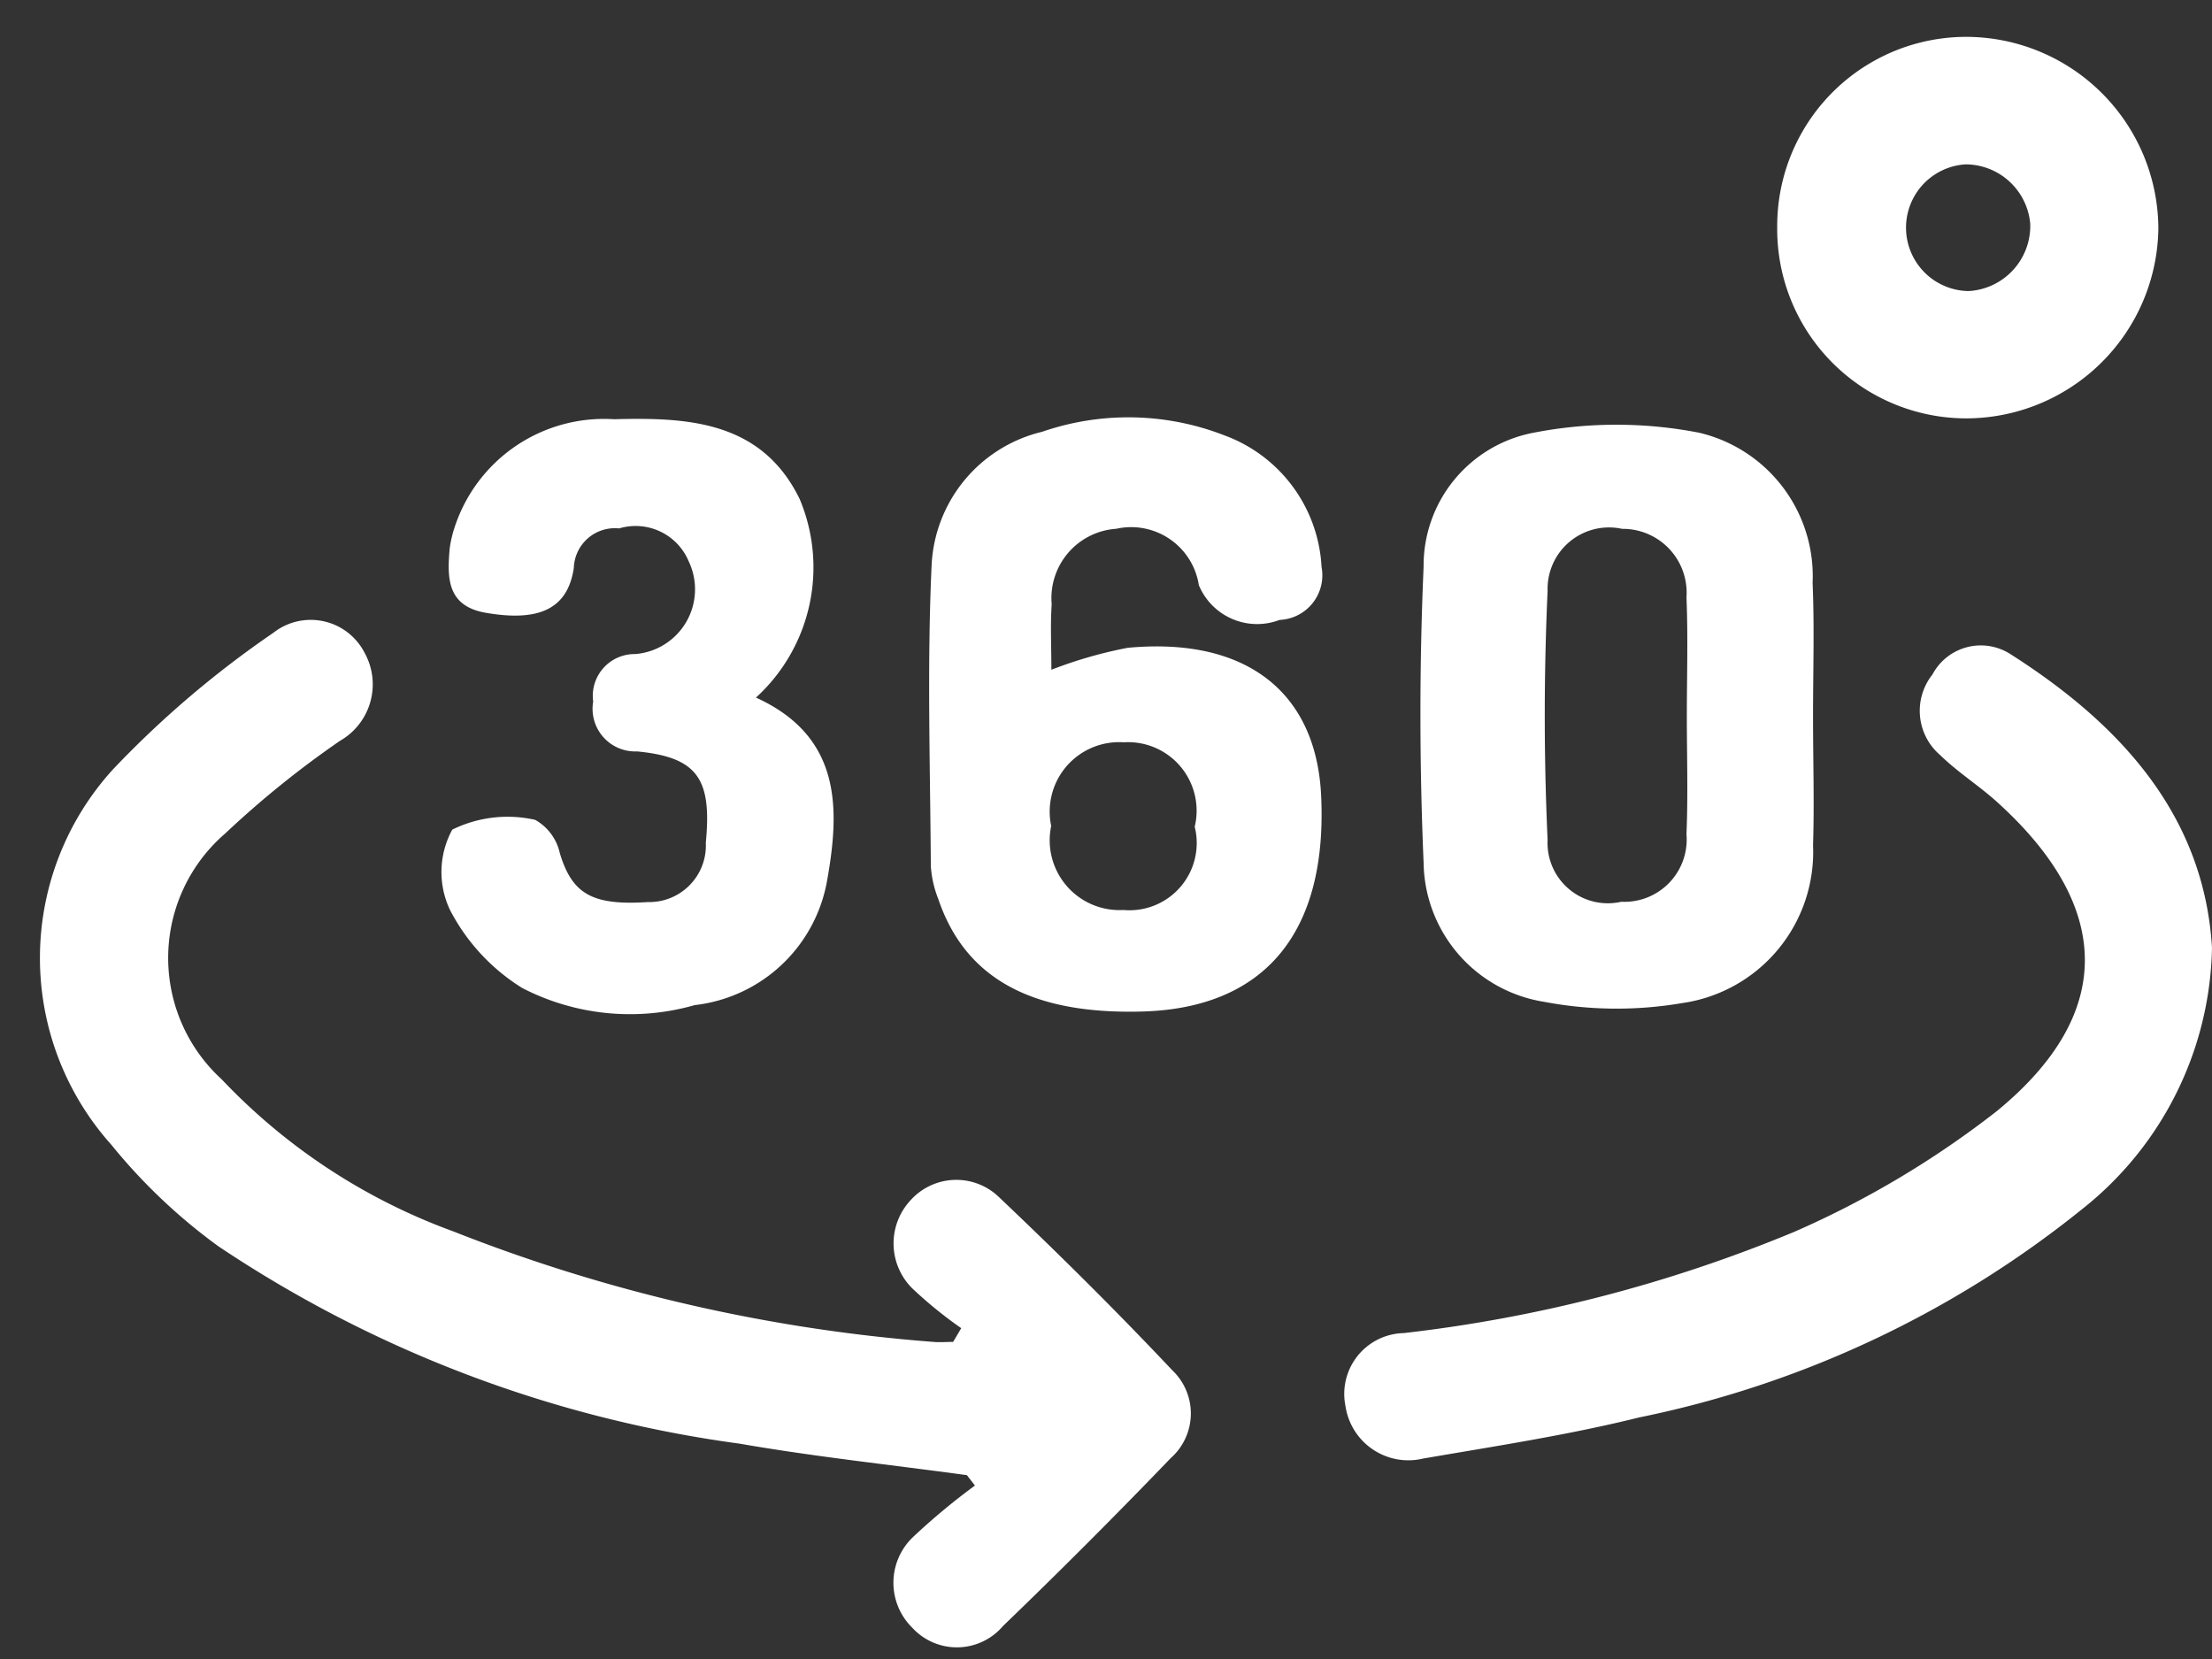
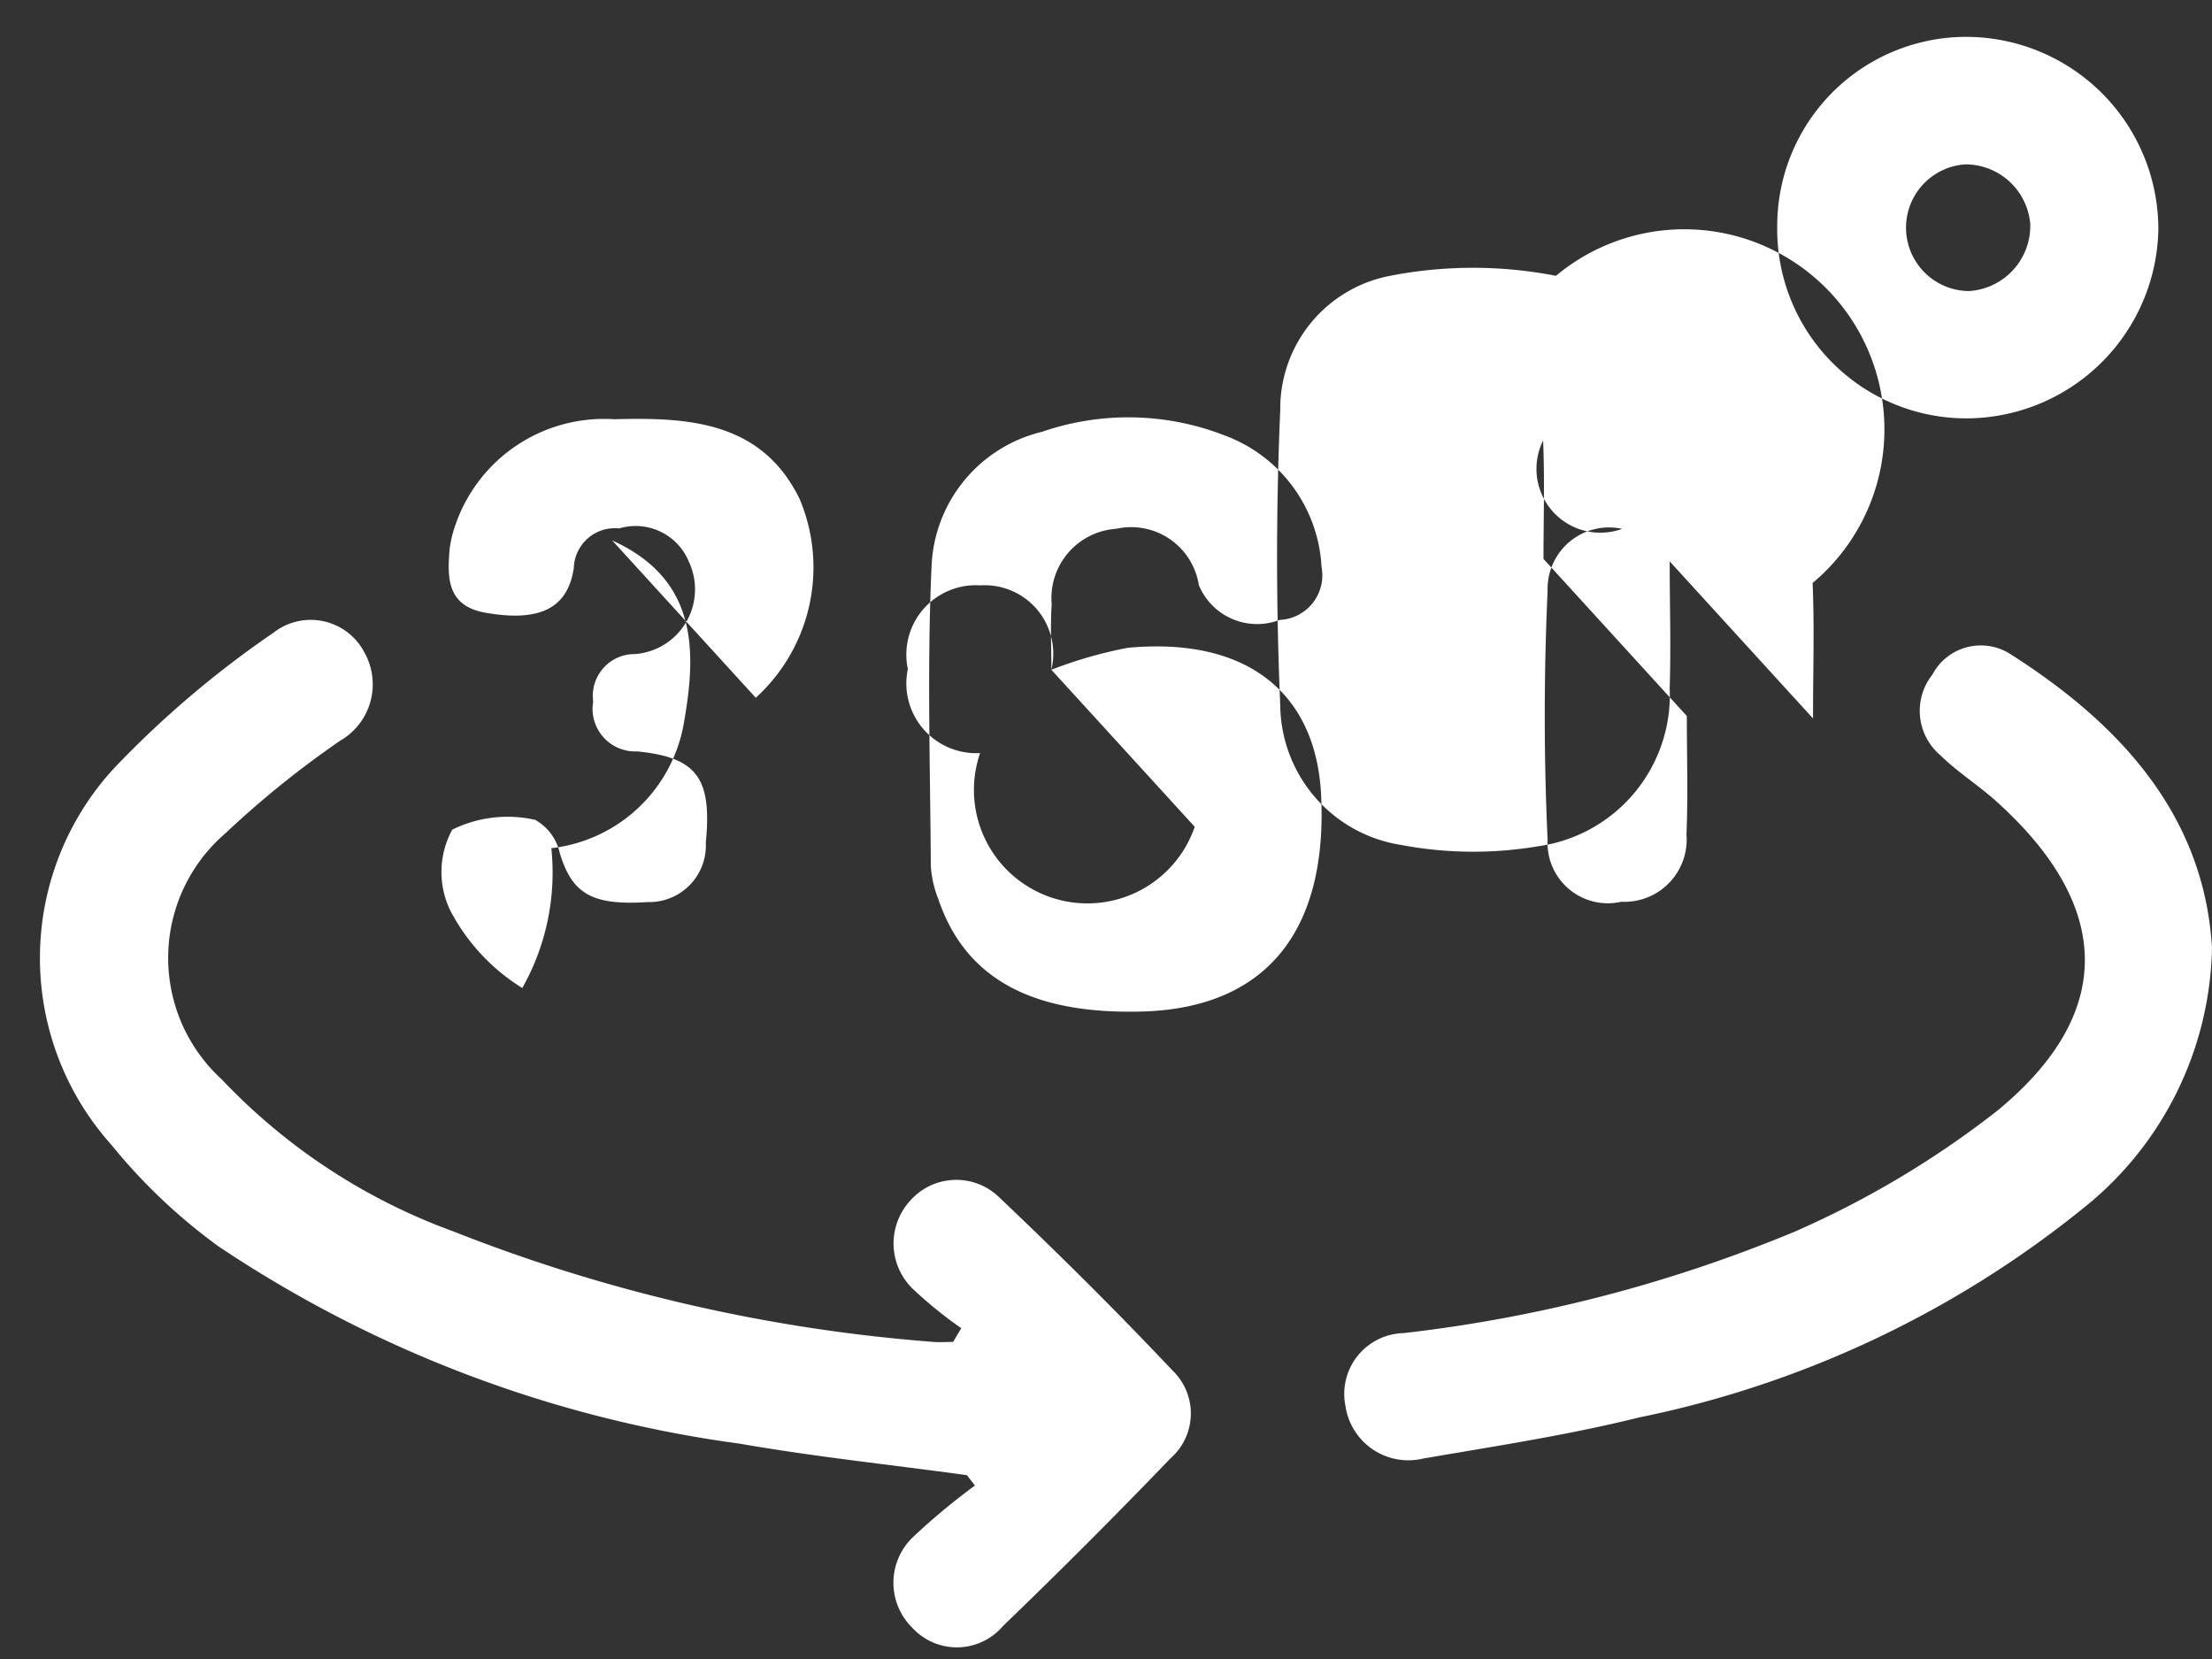
<svg xmlns="http://www.w3.org/2000/svg" width="36" height="27" viewBox="0 0 36 27">
  <rect x="0" y="0" width="36" height="27" fill="#333333" stroke="none" />
  <defs>
    <style>
      .cls-1 {
        fill: #fff;
        fill-rule: evenodd;
      }
    </style>
  </defs>
-   <path id="Forma_911" data-name="Forma 911" class="cls-1" d="M15.644,21.616a6.894,6.894,0,0,1-.8-0.651,1.031,1.031,0,0,1-.022-1.434,1,1,0,0,1,1.429-.055c0.967,0.917,1.915,1.857,2.829,2.826a0.97,0.97,0,0,1-.028,1.43q-1.338,1.392-2.729,2.732a0.985,0.985,0,0,1-1.476.027,1.027,1.027,0,0,1,.02-1.483,10.77,10.77,0,0,1,1-.831l-0.131-.169c-1.235-.169-2.478-0.3-3.7-0.513a20.044,20.044,0,0,1-8.482-3.212,9.225,9.225,0,0,1-1.741-1.651,4.557,4.557,0,0,1,.029-6.114A16.206,16.206,0,0,1,4.447,10.3a0.985,0.985,0,0,1,1.486.323,1.059,1.059,0,0,1-.4,1.434,15.733,15.733,0,0,0-1.868,1.508,2.675,2.675,0,0,0-.058,4,9.806,9.806,0,0,0,3.766,2.474,26.823,26.823,0,0,0,7.816,1.8c0.107,0.01.215,0,.323,0ZM36,15.426a5.556,5.556,0,0,1-2.113,4.252,16.839,16.839,0,0,1-7.212,3.391c-1.154.287-2.336,0.466-3.51,0.668a1.035,1.035,0,0,1-1.268-.856,0.99,0.99,0,0,1,.948-1.185,23.52,23.52,0,0,0,6.366-1.652,15.338,15.338,0,0,0,3.286-1.96c1.928-1.579,1.884-3.317.033-5.006-0.3-.278-0.659-0.5-0.954-0.789a0.948,0.948,0,0,1-.126-1.311,0.891,0.891,0,0,1,1.265-.335C34.537,11.8,35.873,13.292,36,15.426ZM17.111,10.9a7.144,7.144,0,0,1,1.242-.357c1.918-.18,3.066.713,3.148,2.4,0.108,2.226-.91,3.46-2.9,3.519-1.812.053-2.895-.54-3.332-1.835a1.752,1.752,0,0,1-.12-0.532c-0.01-1.626-.062-3.255.012-4.878a2.348,2.348,0,0,1,1.8-2.19,4.309,4.309,0,0,1,2.965.058,2.416,2.416,0,0,1,1.582,2.141,0.727,0.727,0,0,1-.682.863,1.027,1.027,0,0,1-1.315-.566,1.115,1.115,0,0,0-1.345-.917,1.131,1.131,0,0,0-1.05,1.228C17.093,10.181,17.111,10.525,17.111,10.9Zm2.333,2.554a1.115,1.115,0,0,0-1.155-1.373,1.13,1.13,0,0,0-1.181,1.361,1.136,1.136,0,0,0,1.176,1.368A1.094,1.094,0,0,0,19.444,13.456Zm10.063-1.764c0,0.689.022,1.379,0,2.066a2.484,2.484,0,0,1-2.136,2.57,6.334,6.334,0,0,1-2.238-.021,2.325,2.325,0,0,1-1.964-2.265c-0.068-1.6-.07-3.213,0-4.816a2.2,2.2,0,0,1,1.787-2.181,7.041,7.041,0,0,1,2.7,0A2.4,2.4,0,0,1,29.5,9.488C29.531,10.222,29.506,10.958,29.507,11.693Zm-2.054-.04c0-.642.021-1.286-0.006-1.927A1.039,1.039,0,0,0,26.4,8.607a1,1,0,0,0-1.213,1.008c-0.061,1.349-.062,2.7,0,4.054a0.982,0.982,0,0,0,1.2,1.007,1.014,1.014,0,0,0,1.06-1.1C27.474,12.938,27.453,12.295,27.453,11.653Zm-15.156-.3c1.4,0.634,1.372,1.809,1.166,2.97a2.471,2.471,0,0,1-2.157,2.038A3.822,3.822,0,0,1,8.5,16.08a3.257,3.257,0,0,1-1.175-1.268,1.439,1.439,0,0,1,.036-1.31,2.036,2.036,0,0,1,1.349-.159,0.824,0.824,0,0,1,.4.538c0.2,0.668.526,0.859,1.434,0.8a0.921,0.921,0,0,0,.943-0.967c0.1-1.034-.13-1.39-1.12-1.485a0.694,0.694,0,0,1-.713-0.811,0.68,0.68,0,0,1,.682-0.773,1.057,1.057,0,0,0,.874-1.506A0.936,0.936,0,0,0,10.076,8.6a0.668,0.668,0,0,0-.737.642c-0.1.673-.57,0.88-1.433,0.731C7.27,9.863,7.277,9.4,7.319,8.923a1.96,1.96,0,0,1,.1-0.4,2.557,2.557,0,0,1,2.575-1.7c1.194-.032,2.4.024,3.021,1.3A2.868,2.868,0,0,1,12.3,11.356ZM28.924,3.692A3.077,3.077,0,0,1,32.027.6a3.133,3.133,0,0,1,3.1,3.117A3.132,3.132,0,0,1,32,6.809,3.079,3.079,0,0,1,28.924,3.692Zm3.118,1.045a1.063,1.063,0,0,0,1-1.093,1.059,1.059,0,0,0-1.053-.969A1.032,1.032,0,0,0,32.042,4.737Z" />
+   <path id="Forma_911" data-name="Forma 911" class="cls-1" d="M15.644,21.616a6.894,6.894,0,0,1-.8-0.651,1.031,1.031,0,0,1-.022-1.434,1,1,0,0,1,1.429-.055c0.967,0.917,1.915,1.857,2.829,2.826a0.97,0.97,0,0,1-.028,1.43q-1.338,1.392-2.729,2.732a0.985,0.985,0,0,1-1.476.027,1.027,1.027,0,0,1,.02-1.483,10.77,10.77,0,0,1,1-.831l-0.131-.169c-1.235-.169-2.478-0.3-3.7-0.513a20.044,20.044,0,0,1-8.482-3.212,9.225,9.225,0,0,1-1.741-1.651,4.557,4.557,0,0,1,.029-6.114A16.206,16.206,0,0,1,4.447,10.3a0.985,0.985,0,0,1,1.486.323,1.059,1.059,0,0,1-.4,1.434,15.733,15.733,0,0,0-1.868,1.508,2.675,2.675,0,0,0-.058,4,9.806,9.806,0,0,0,3.766,2.474,26.823,26.823,0,0,0,7.816,1.8c0.107,0.01.215,0,.323,0ZM36,15.426a5.556,5.556,0,0,1-2.113,4.252,16.839,16.839,0,0,1-7.212,3.391c-1.154.287-2.336,0.466-3.51,0.668a1.035,1.035,0,0,1-1.268-.856,0.99,0.99,0,0,1,.948-1.185,23.52,23.52,0,0,0,6.366-1.652,15.338,15.338,0,0,0,3.286-1.96c1.928-1.579,1.884-3.317.033-5.006-0.3-.278-0.659-0.5-0.954-0.789a0.948,0.948,0,0,1-.126-1.311,0.891,0.891,0,0,1,1.265-.335C34.537,11.8,35.873,13.292,36,15.426ZM17.111,10.9a7.144,7.144,0,0,1,1.242-.357c1.918-.18,3.066.713,3.148,2.4,0.108,2.226-.91,3.46-2.9,3.519-1.812.053-2.895-.54-3.332-1.835a1.752,1.752,0,0,1-.12-0.532c-0.01-1.626-.062-3.255.012-4.878a2.348,2.348,0,0,1,1.8-2.19,4.309,4.309,0,0,1,2.965.058,2.416,2.416,0,0,1,1.582,2.141,0.727,0.727,0,0,1-.682.863,1.027,1.027,0,0,1-1.315-.566,1.115,1.115,0,0,0-1.345-.917,1.131,1.131,0,0,0-1.05,1.228C17.093,10.181,17.111,10.525,17.111,10.9Za1.115,1.115,0,0,0-1.155-1.373,1.13,1.13,0,0,0-1.181,1.361,1.136,1.136,0,0,0,1.176,1.368A1.094,1.094,0,0,0,19.444,13.456Zm10.063-1.764c0,0.689.022,1.379,0,2.066a2.484,2.484,0,0,1-2.136,2.57,6.334,6.334,0,0,1-2.238-.021,2.325,2.325,0,0,1-1.964-2.265c-0.068-1.6-.07-3.213,0-4.816a2.2,2.2,0,0,1,1.787-2.181,7.041,7.041,0,0,1,2.7,0A2.4,2.4,0,0,1,29.5,9.488C29.531,10.222,29.506,10.958,29.507,11.693Zm-2.054-.04c0-.642.021-1.286-0.006-1.927A1.039,1.039,0,0,0,26.4,8.607a1,1,0,0,0-1.213,1.008c-0.061,1.349-.062,2.7,0,4.054a0.982,0.982,0,0,0,1.2,1.007,1.014,1.014,0,0,0,1.06-1.1C27.474,12.938,27.453,12.295,27.453,11.653Zm-15.156-.3c1.4,0.634,1.372,1.809,1.166,2.97a2.471,2.471,0,0,1-2.157,2.038A3.822,3.822,0,0,1,8.5,16.08a3.257,3.257,0,0,1-1.175-1.268,1.439,1.439,0,0,1,.036-1.31,2.036,2.036,0,0,1,1.349-.159,0.824,0.824,0,0,1,.4.538c0.2,0.668.526,0.859,1.434,0.8a0.921,0.921,0,0,0,.943-0.967c0.1-1.034-.13-1.39-1.12-1.485a0.694,0.694,0,0,1-.713-0.811,0.68,0.68,0,0,1,.682-0.773,1.057,1.057,0,0,0,.874-1.506A0.936,0.936,0,0,0,10.076,8.6a0.668,0.668,0,0,0-.737.642c-0.1.673-.57,0.88-1.433,0.731C7.27,9.863,7.277,9.4,7.319,8.923a1.96,1.96,0,0,1,.1-0.4,2.557,2.557,0,0,1,2.575-1.7c1.194-.032,2.4.024,3.021,1.3A2.868,2.868,0,0,1,12.3,11.356ZM28.924,3.692A3.077,3.077,0,0,1,32.027.6a3.133,3.133,0,0,1,3.1,3.117A3.132,3.132,0,0,1,32,6.809,3.079,3.079,0,0,1,28.924,3.692Zm3.118,1.045a1.063,1.063,0,0,0,1-1.093,1.059,1.059,0,0,0-1.053-.969A1.032,1.032,0,0,0,32.042,4.737Z" />
</svg>